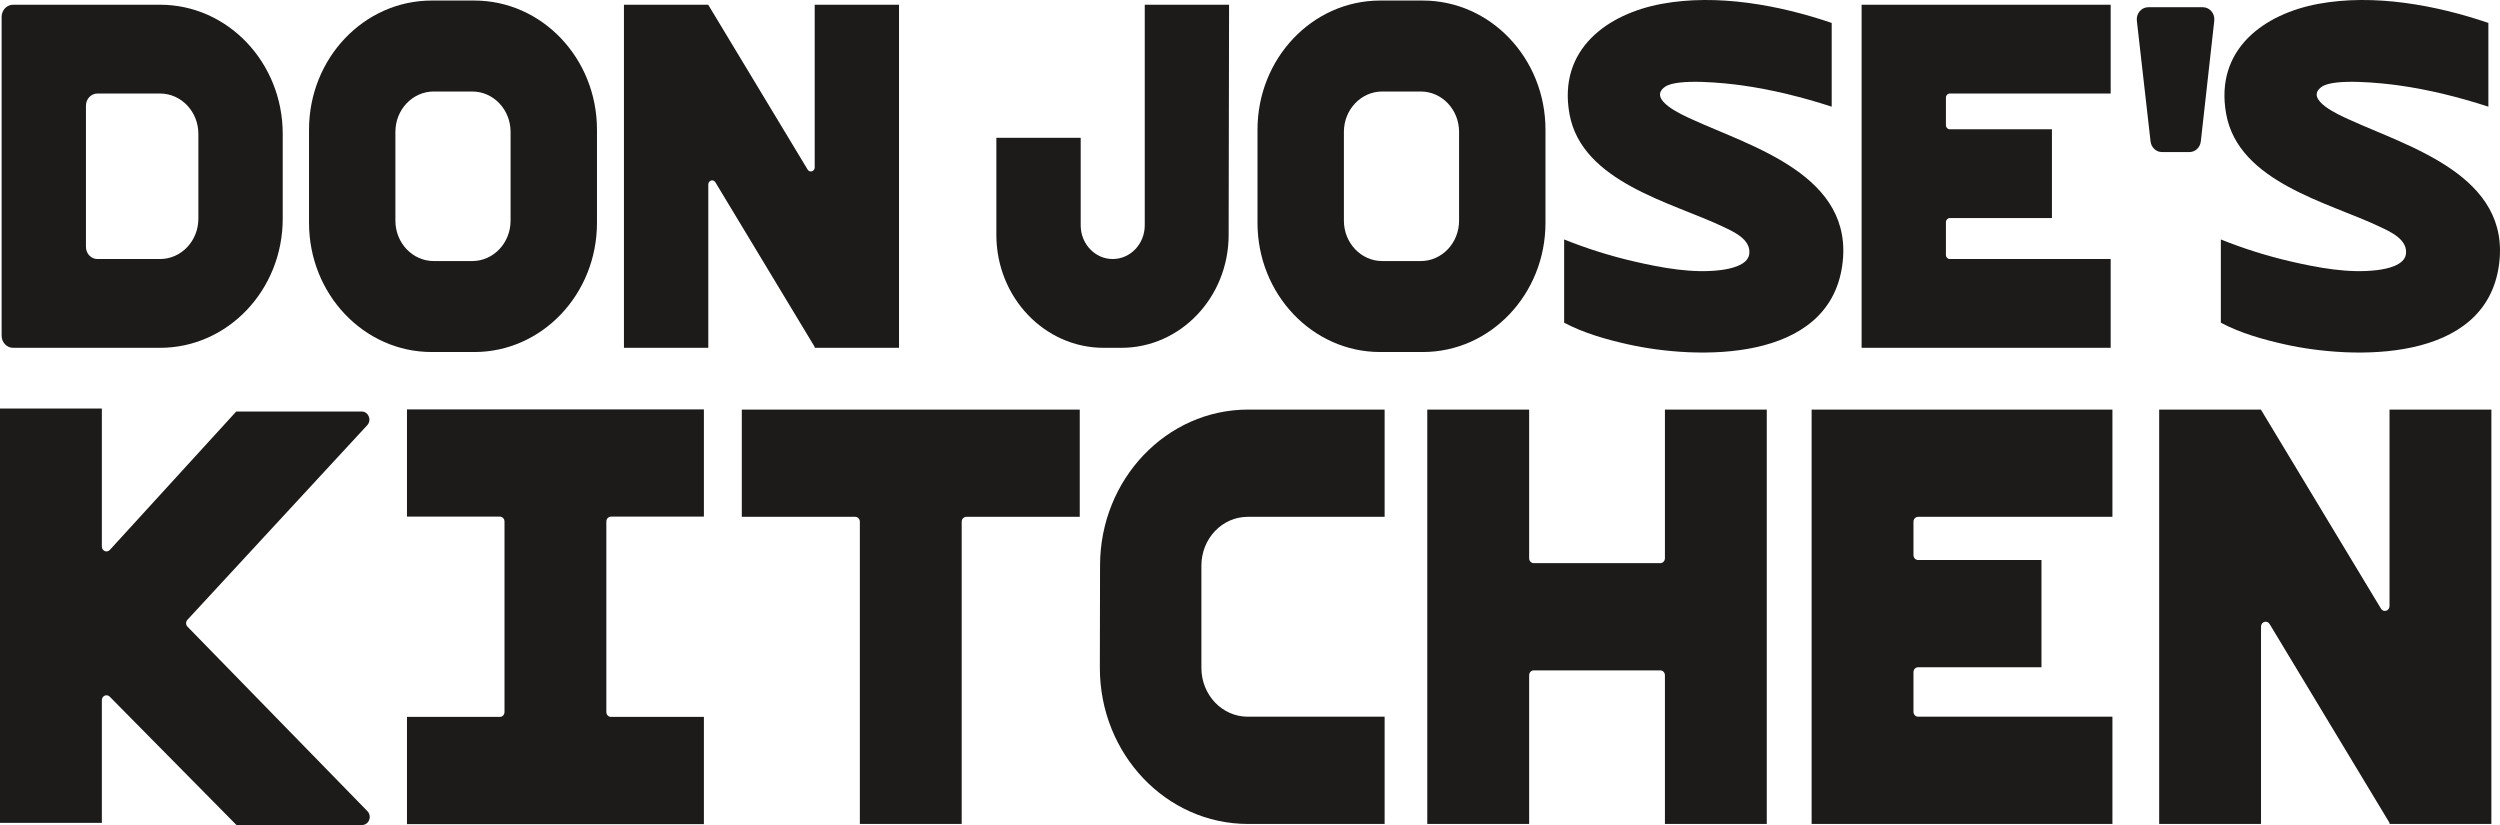
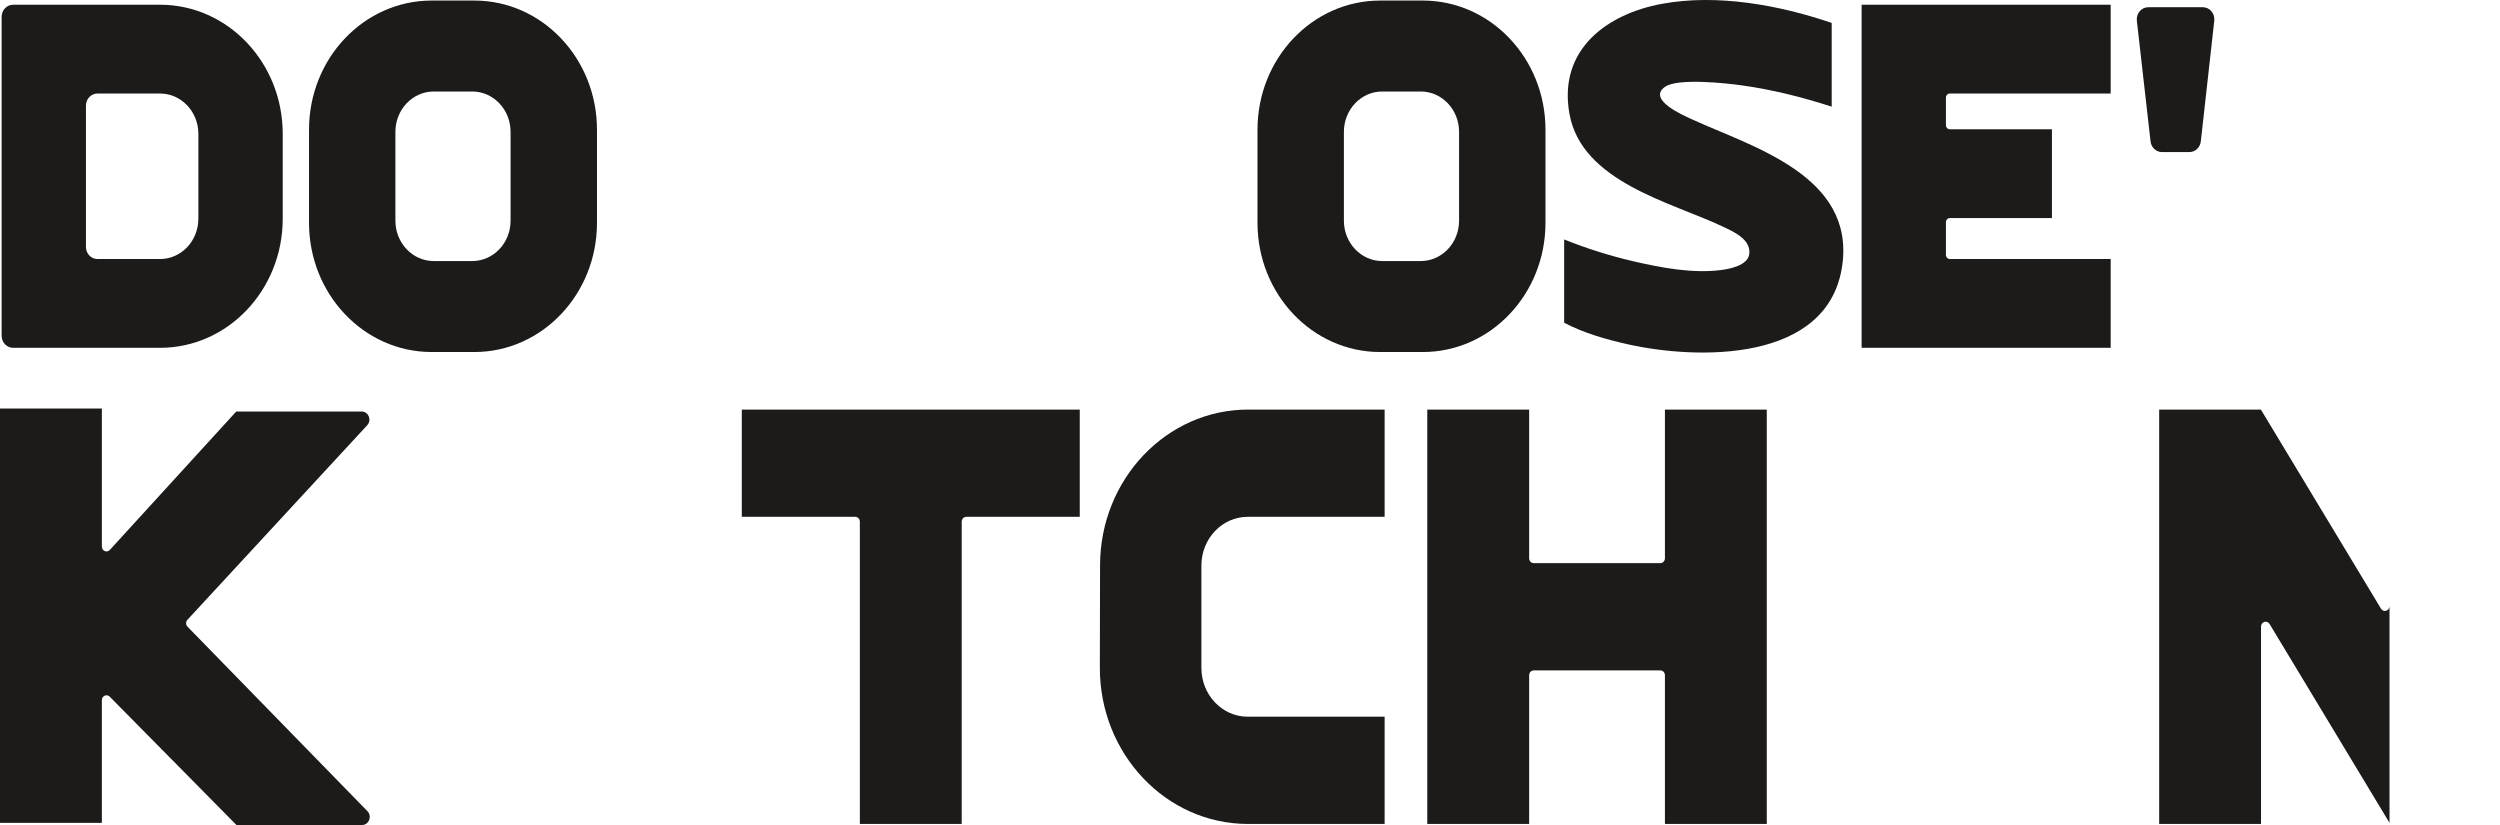
<svg xmlns="http://www.w3.org/2000/svg" fill="none" height="100%" overflow="visible" preserveAspectRatio="none" style="display: block;" viewBox="0 0 100 33" width="100%">
  <g id="Vector">
    <path d="M88.571 0.83L88.033 5.655C88.006 5.899 87.809 6.083 87.576 6.083H86.479C86.246 6.083 86.049 5.899 86.022 5.656L85.474 0.83C85.442 0.542 85.655 0.289 85.931 0.289H88.114C88.39 0.289 88.603 0.542 88.571 0.83Z" fill="#1C1B1A" />
    <path d="M12.361 5.188V8.914C12.361 11.767 14.557 14.081 17.267 14.081H18.973C21.682 14.081 23.879 11.767 23.879 8.914V5.188C23.879 2.335 21.682 0.022 18.973 0.022H17.267C14.557 0.022 12.361 2.335 12.361 5.188ZM15.816 8.827V5.275C15.816 4.383 16.503 3.66 17.35 3.66H18.89C19.737 3.66 20.423 4.383 20.423 5.275V8.827C20.423 9.719 19.737 10.442 18.89 10.442H17.35C16.503 10.442 15.816 9.719 15.816 8.827Z" fill="#1C1B1A" />
    <path d="M50.3 5.188V8.914C50.3 11.767 52.497 14.081 55.207 14.081H56.912C59.622 14.081 61.819 11.767 61.819 8.914V5.188C61.819 2.335 59.622 0.022 56.912 0.022H55.207C52.497 0.022 50.3 2.335 50.3 5.188ZM53.756 8.827V5.275C53.756 4.383 54.443 3.66 55.289 3.66H56.83C57.677 3.66 58.363 4.383 58.363 5.275V8.827C58.363 9.719 57.677 10.442 56.83 10.442H55.289C54.443 10.442 53.756 9.719 53.756 8.827Z" fill="#1C1B1A" />
    <path d="M0.065 0.674V13.428C0.065 13.696 0.271 13.913 0.525 13.913H6.402C9.112 13.913 11.309 11.6 11.309 8.746V5.356C11.309 2.502 9.112 0.189 6.402 0.189H0.525C0.271 0.189 0.065 0.406 0.065 0.674ZM3.438 9.877V4.226C3.438 3.958 3.644 3.741 3.898 3.741H6.402C7.249 3.741 7.935 4.464 7.935 5.356V8.746C7.935 9.638 7.249 10.361 6.402 10.361H3.898C3.644 10.361 3.438 10.144 3.438 9.877Z" fill="#1C1B1A" />
-     <path d="M45.79 0.189V9.012C45.79 9.757 45.216 10.361 44.509 10.361C43.801 10.361 43.228 9.757 43.228 9.012V5.513H39.854V9.392C39.854 11.889 41.777 13.913 44.148 13.913H44.853C47.221 13.913 49.142 11.894 49.146 9.401L49.163 0.189L45.79 0.189Z" fill="#1C1B1A" />
-     <path d="M32.588 0.189V6.697C32.588 6.858 32.387 6.92 32.305 6.783L28.332 0.196V0.189H24.958V13.913H28.332V7.377C28.332 7.215 28.532 7.154 28.614 7.29L32.588 13.877V13.913H35.961V0.189H32.588Z" fill="#1C1B1A" />
    <path d="M84.427 3.741V0.189H74.464V13.913H84.427V10.361H77.99C77.906 10.361 77.837 10.289 77.837 10.199V8.885C77.837 8.796 77.906 8.723 77.99 8.723H82.077V5.171H77.99C77.906 5.171 77.837 5.099 77.837 5.01V3.903C77.837 3.814 77.906 3.741 77.99 3.741L84.427 3.741Z" fill="#1C1B1A" />
-     <path d="M95.581 16.383V24.242C95.581 24.437 95.339 24.512 95.24 24.347L90.441 16.392V16.383H86.367V32.958H90.441V25.064C90.441 24.869 90.683 24.794 90.783 24.959L95.581 32.914V32.958H99.655V16.383H95.581Z" fill="#1C1B1A" />
-     <path d="M28.156 20.665V16.375H16.279V20.665H19.995C20.098 20.665 20.18 20.753 20.18 20.86V28.481C20.18 28.588 20.098 28.676 19.995 28.676H16.279V32.966H28.156V28.676H24.44C24.337 28.676 24.254 28.588 24.254 28.481V20.86C24.254 20.753 24.337 20.665 24.44 20.665H28.156Z" fill="#1C1B1A" />
+     <path d="M95.581 16.383V24.242C95.581 24.437 95.339 24.512 95.24 24.347L90.441 16.392V16.383H86.367V32.958H90.441V25.064C90.441 24.869 90.683 24.794 90.783 24.959L95.581 32.914V32.958H99.655H95.581Z" fill="#1C1B1A" />
    <path d="M43.19 16.383H29.672V20.673H34.209C34.311 20.673 34.394 20.76 34.394 20.868V32.958H38.468V20.868C38.468 20.76 38.551 20.673 38.653 20.673H43.19V16.383Z" fill="#1C1B1A" />
    <path d="M55.385 20.673V16.383H49.927C46.659 16.383 44.008 19.17 44.002 22.611L43.994 26.706C43.988 30.157 46.643 32.958 49.92 32.958H55.385V28.668H49.908C48.886 28.668 48.056 27.795 48.056 26.718V22.623C48.056 21.546 48.886 20.673 49.908 20.673H55.385Z" fill="#1C1B1A" />
    <path d="M66.597 16.383V22.331C66.597 22.438 66.514 22.526 66.412 22.526H61.351C61.248 22.526 61.166 22.438 61.166 22.331V16.383H57.091V32.958H61.166V27.01C61.166 26.903 61.248 26.815 61.351 26.815H66.412C66.514 26.815 66.597 26.903 66.597 27.01V32.958H70.671V16.383H66.597Z" fill="#1C1B1A" />
-     <path d="M84.497 20.673V16.383H72.465V32.958H84.497V28.668H76.724C76.622 28.668 76.539 28.581 76.539 28.473V26.885C76.539 26.777 76.622 26.69 76.724 26.69H81.659V22.4H76.724C76.622 22.4 76.539 22.313 76.539 22.205V20.868C76.539 20.76 76.622 20.673 76.724 20.673L84.497 20.673Z" fill="#1C1B1A" />
    <path d="M7.497 24.792L14.689 17.009C14.878 16.804 14.74 16.461 14.469 16.461H9.449L4.393 21.997C4.277 22.124 4.074 22.038 4.074 21.862V16.341H0V32.915H4.074V28.006C4.074 27.834 4.27 27.747 4.388 27.866L9.458 33H14.482C14.757 33 14.893 32.648 14.696 32.446L7.5 25.067C7.427 24.992 7.425 24.869 7.497 24.792Z" fill="#1C1B1A" />
    <path d="M73.268 0.917V4.267C72.111 3.89 70.879 3.582 69.676 3.415C69.026 3.324 67.104 3.118 66.601 3.472C65.866 3.989 67.361 4.627 67.686 4.776C70.073 5.872 74.197 7.015 73.69 10.615C73.139 14.532 67.858 14.387 65.118 13.773C64.26 13.581 63.346 13.324 62.566 12.908V9.578C63.473 9.943 64.409 10.237 65.358 10.457C66.457 10.711 67.704 10.945 68.828 10.803C69.181 10.759 69.907 10.622 69.97 10.167C70.052 9.578 69.342 9.267 68.924 9.069C66.885 8.097 63.269 7.291 62.778 4.554C62.312 1.95 64.322 0.549 66.476 0.153C68.686 -0.253 71.159 0.199 73.268 0.917Z" fill="#1C1B1A" />
-     <path d="M99.535 0.917V4.267C98.378 3.89 97.147 3.582 95.943 3.415C95.293 3.324 93.371 3.118 92.868 3.472C92.133 3.989 93.628 4.627 93.953 4.776C96.34 5.872 100.464 7.015 99.957 10.615C99.406 14.532 94.125 14.387 91.385 13.773C90.527 13.581 89.613 13.324 88.834 12.908V9.578C89.74 9.943 90.676 10.237 91.625 10.457C92.724 10.711 93.971 10.945 95.095 10.803C95.448 10.759 96.174 10.622 96.237 10.167C96.319 9.578 95.609 9.267 95.191 9.069C93.152 8.097 89.536 7.291 89.046 4.554C88.579 1.95 90.589 0.549 92.743 0.153C94.953 -0.253 97.426 0.199 99.535 0.917Z" fill="#1C1B1A" />
  </g>
</svg>